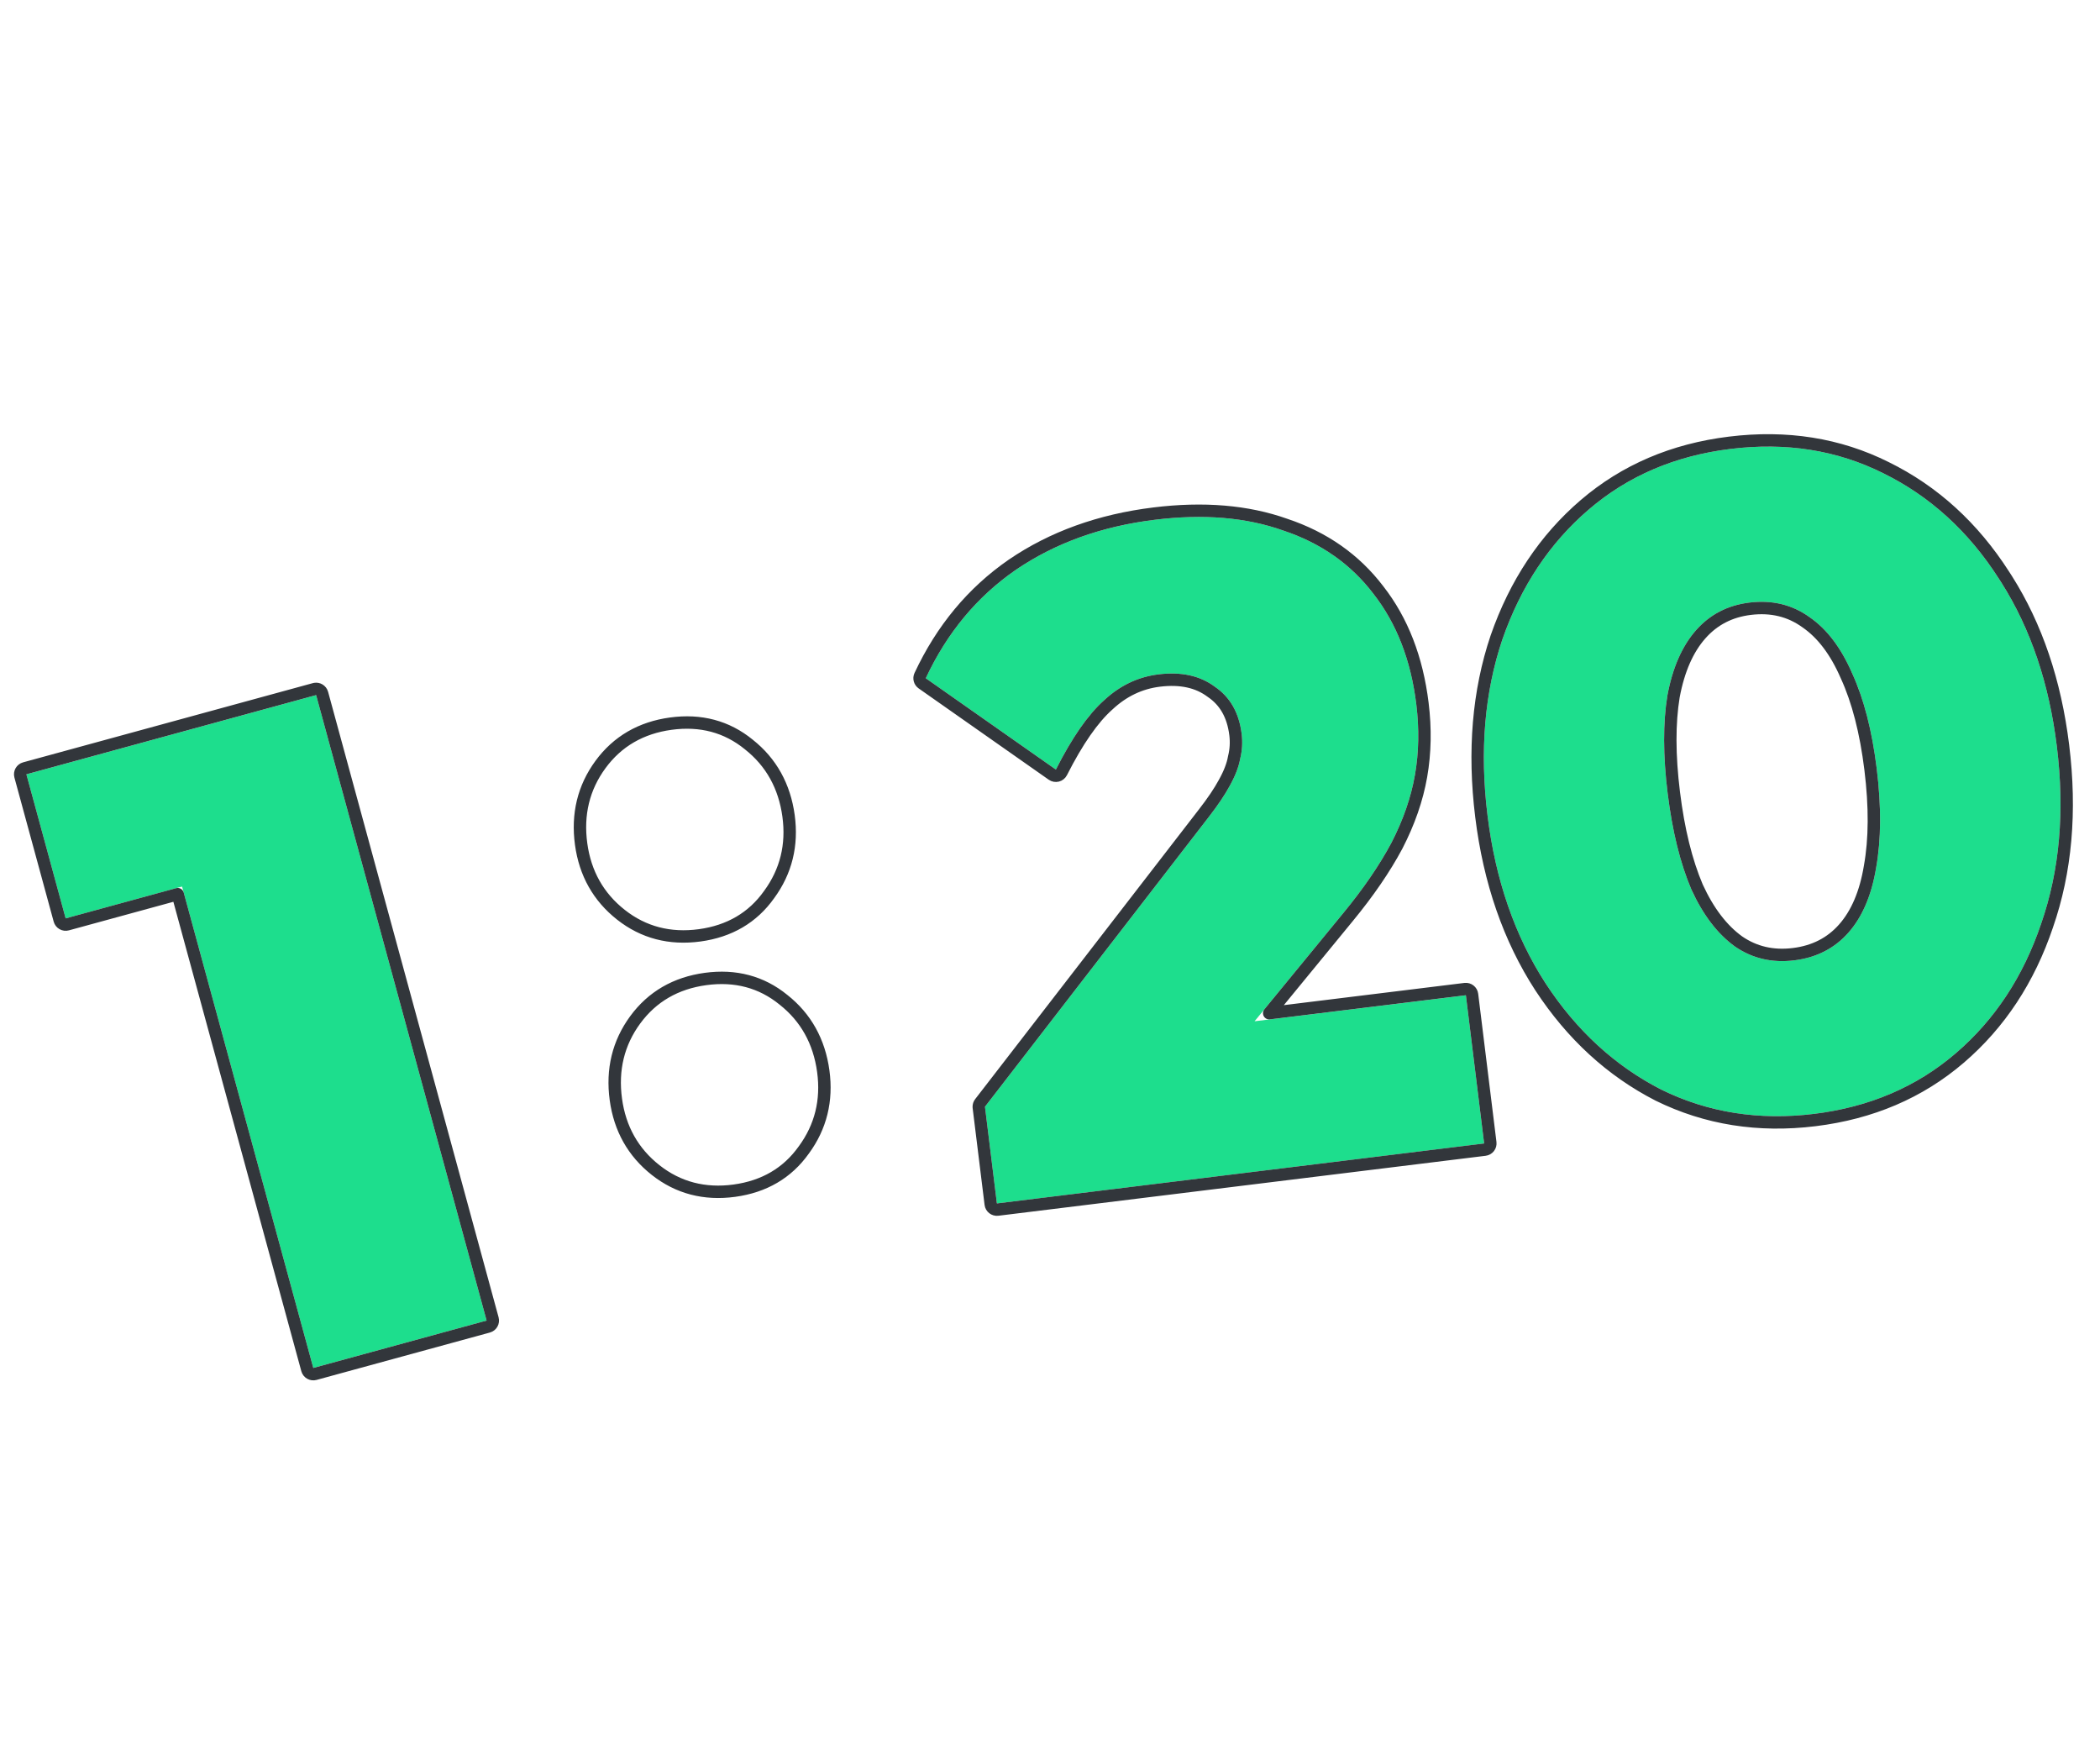
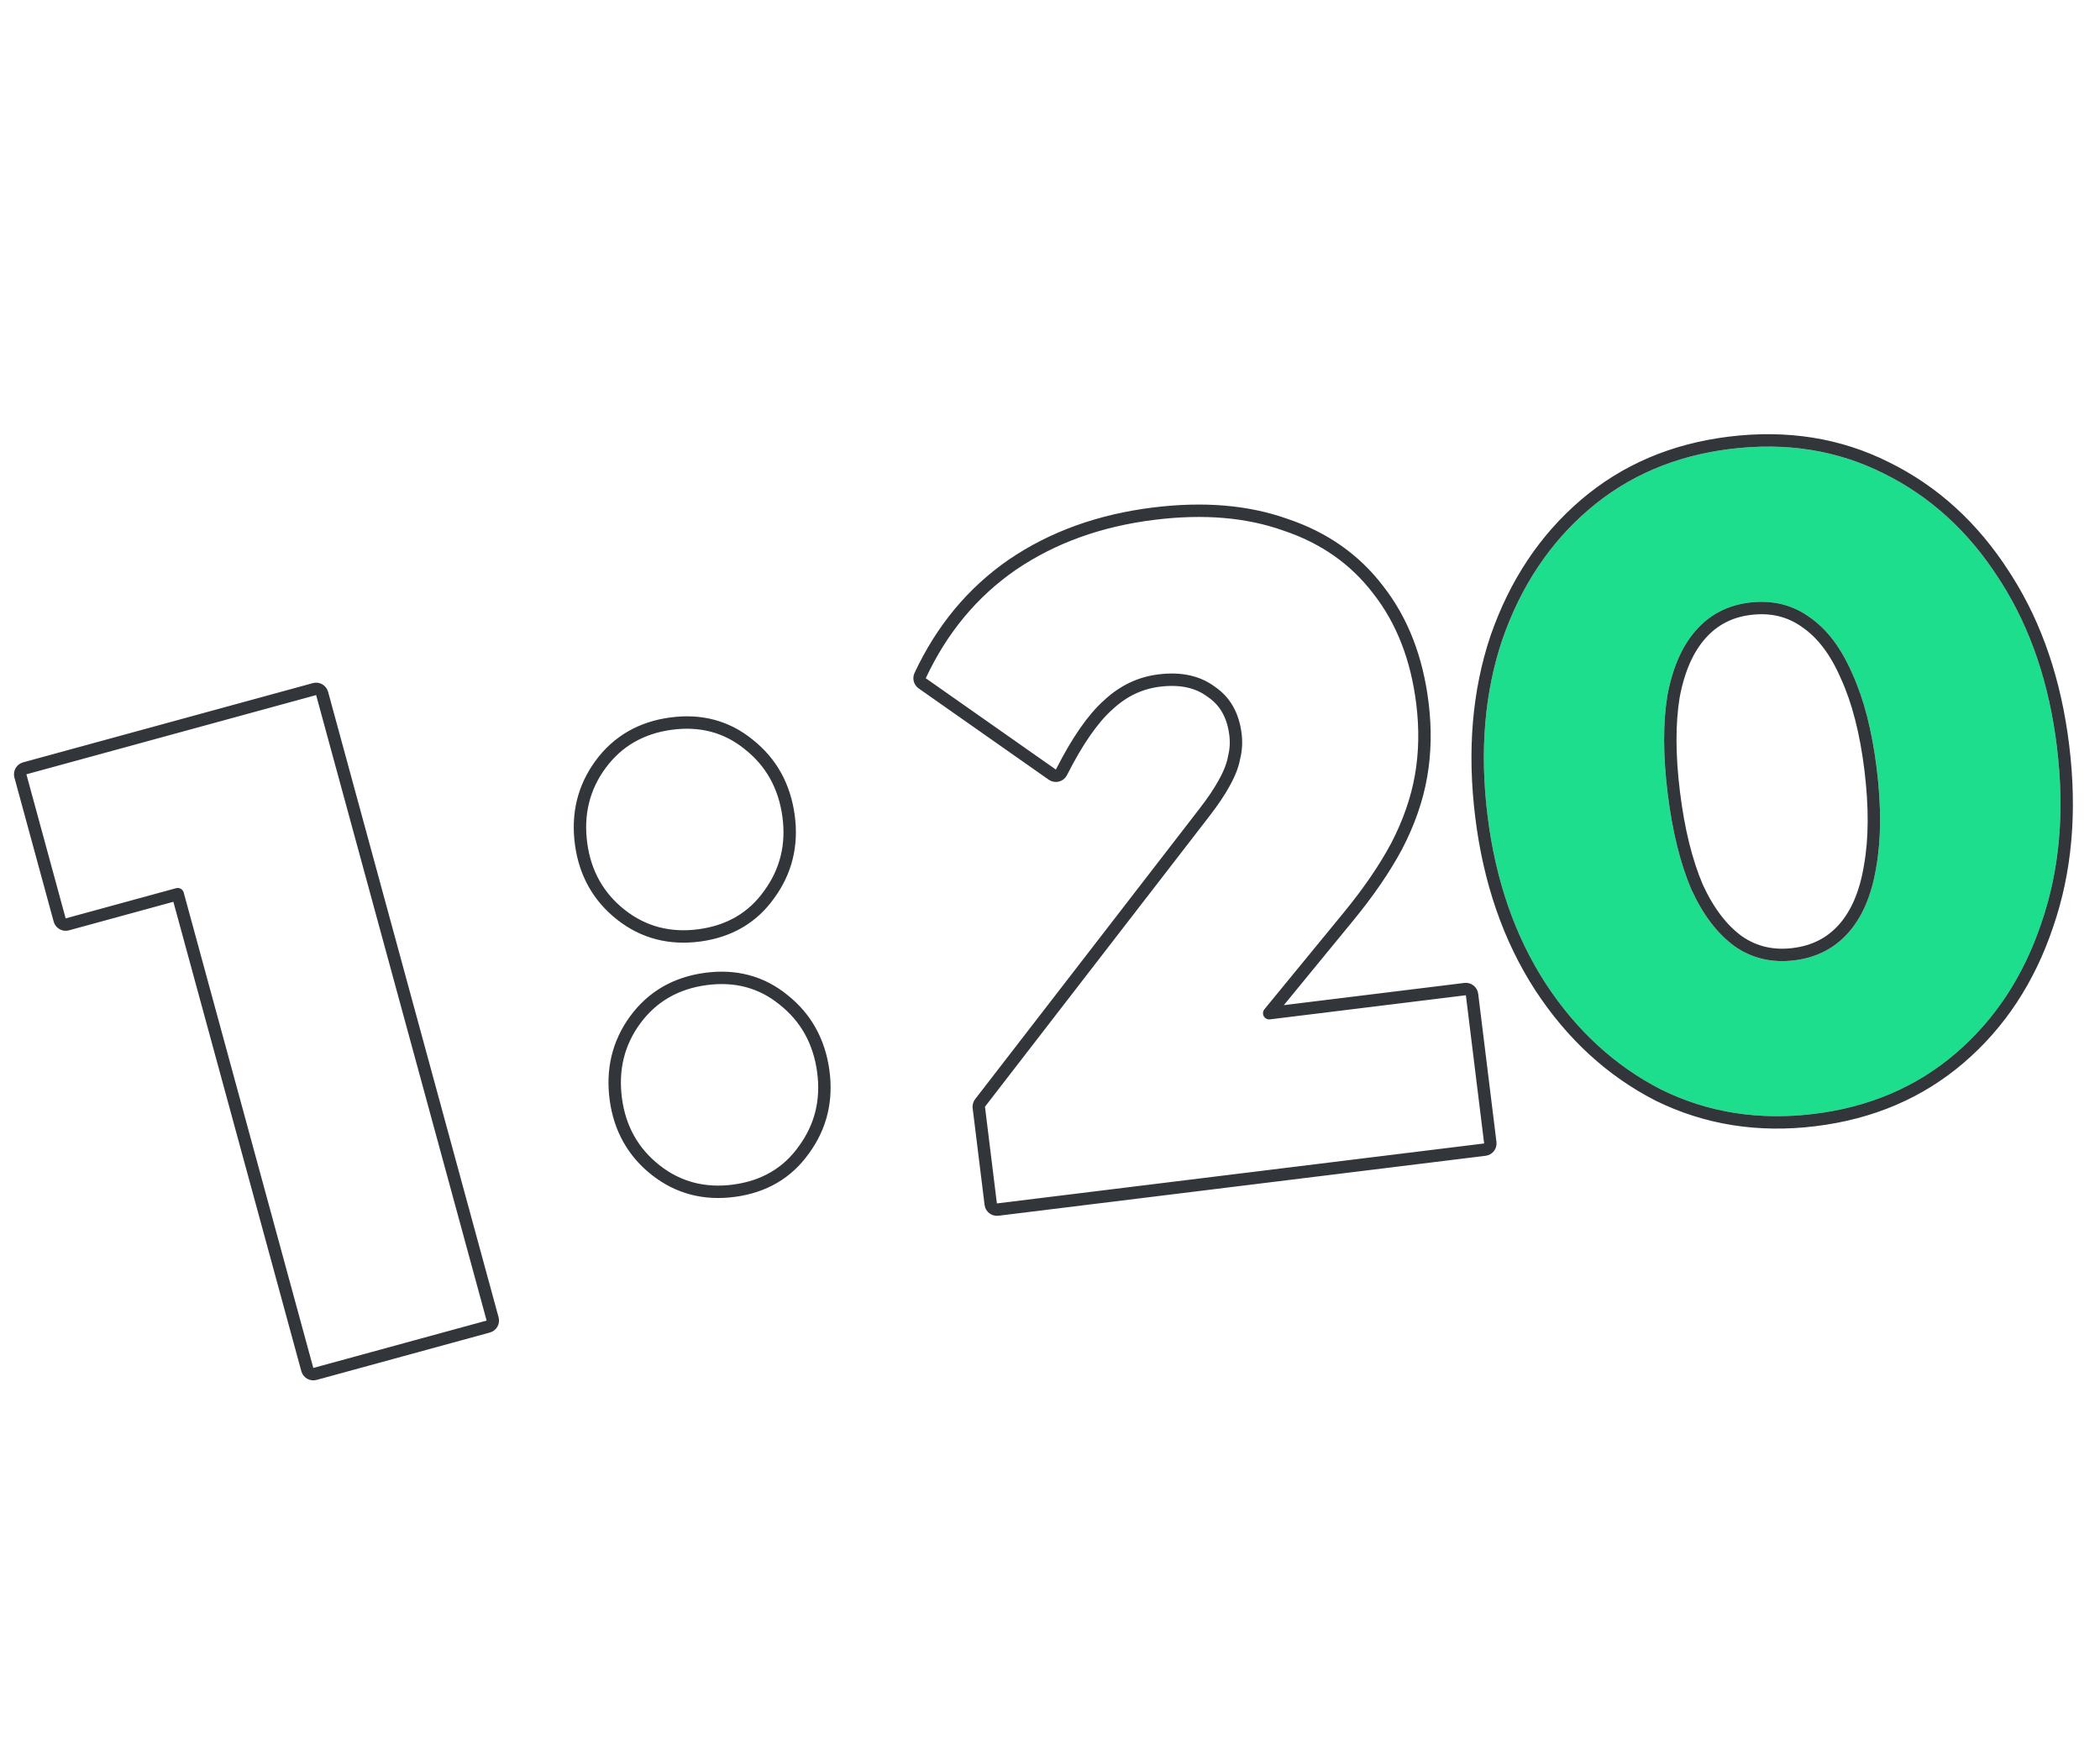
<svg xmlns="http://www.w3.org/2000/svg" width="611" height="512" viewBox="0 0 611 512" fill="none">
  <g filter="url(#filter0_d_1156_70)">
-     <path d="M87.543 394.352L37.94 212.391L88.367 198.605L137.97 380.566L87.543 394.352ZM15.493 263.564L4.067 221.652L85.82 199.301L97.246 241.213L15.493 263.564Z" fill="#1DDE8D" />
    <path d="M209.808 340.992C201.61 342.106 194.428 340.23 188.259 335.365C182.091 330.5 178.459 324.043 177.365 315.993C176.246 307.769 178.009 300.49 182.654 294.155C187.299 287.821 193.721 284.097 201.918 282.983C210.115 281.869 217.211 283.757 223.205 288.646C229.373 293.511 233.016 300.055 234.135 308.28C235.23 316.329 233.455 323.521 228.81 329.855C224.339 336.166 218.005 339.878 209.808 340.992ZM199.704 266.709C191.507 267.823 184.324 265.947 178.156 261.082C171.988 256.217 168.356 249.76 167.261 241.711C166.143 233.486 167.906 226.207 172.551 219.873C177.196 213.538 183.617 209.814 191.815 208.7C200.012 207.587 207.107 209.474 213.101 214.363C219.27 219.228 222.913 225.773 224.032 233.997C225.127 242.046 223.351 249.238 218.706 255.573C214.236 261.883 207.902 265.595 199.704 266.709Z" fill="white" />
-     <path d="M282.97 318.356L348.122 234.008C350.725 230.663 352.749 227.656 354.193 224.987C355.791 222.122 356.798 219.507 357.216 217.142C357.809 214.756 357.954 212.336 357.652 209.883C356.896 203.748 354.292 199.175 349.842 196.164C345.545 192.956 340.078 191.761 333.439 192.577C327.5 193.308 322.224 195.826 317.611 200.13C312.977 204.258 308.307 210.972 303.6 220.269L265.743 193.7C271.918 180.485 280.643 169.981 291.919 162.188C303.37 154.374 316.87 149.51 332.418 147.598C346.568 145.857 359.022 146.904 369.781 150.74C380.693 154.38 389.429 160.511 395.99 169.135C402.725 177.736 406.881 188.434 408.458 201.229C409.344 208.416 409.215 215.282 408.071 221.828C406.927 228.374 404.637 234.973 401.2 241.623C397.742 248.098 393.083 254.899 387.222 262.026L345.825 312.491L282.97 318.356ZM286.437 346.488L282.97 318.356L324.622 298.019L422.888 285.929L428.203 329.046L286.437 346.488Z" fill="#1DDE8D" />
    <path d="M524.215 320.436C508.143 322.413 493.31 320.057 479.717 313.366C466.276 306.479 455.078 296.203 446.123 282.536C437.146 268.694 431.501 252.396 429.19 233.642C426.878 214.888 428.32 197.807 433.514 182.4C438.884 166.971 447.263 154.374 458.651 144.611C470.039 134.847 483.768 128.976 499.84 126.999C516.087 125 530.92 127.356 544.339 134.068C557.932 140.758 569.119 150.947 577.9 164.635C586.856 178.302 592.5 194.6 594.833 213.529C597.166 232.459 595.648 249.638 590.279 265.067C585.084 280.474 576.793 293.06 565.405 302.824C554.017 312.588 540.287 318.458 524.215 320.436ZM518.444 275.773C524.908 274.978 530.162 272.285 534.207 267.695C538.252 263.105 540.935 256.814 542.256 248.823C543.729 240.635 543.786 231.019 542.425 219.977C541.064 208.935 538.685 199.708 535.289 192.297C532.067 184.865 527.937 179.412 522.898 175.94C517.837 172.292 511.988 170.877 505.349 171.693C499.06 172.467 493.893 175.149 489.848 179.739C485.803 184.329 483.033 190.631 481.537 198.644C480.217 206.635 480.237 216.152 481.598 227.194C482.959 238.236 485.261 247.561 488.505 255.169C491.901 262.58 496.129 268.11 501.19 271.758C506.229 275.23 511.98 276.569 518.444 275.773Z" fill="#1DDE8D" />
    <path d="M88.065 196.825C88.475 196.755 88.898 196.829 89.262 197.037C89.678 197.274 89.983 197.668 90.109 198.13L139.712 380.091C139.974 381.052 139.408 382.044 138.447 382.307L88.019 396.094C87.557 396.22 87.064 396.157 86.648 395.92C86.232 395.682 85.928 395.289 85.802 394.828L48.099 256.521L15.969 265.305C15.507 265.432 15.013 265.369 14.597 265.131C14.181 264.894 13.877 264.501 13.751 264.039L2.326 222.127C2.064 221.165 2.63 220.173 3.591 219.91L85.344 197.56L85.348 197.558L87.891 196.864L88.065 196.825ZM457.475 143.241C469.155 133.227 483.225 127.224 499.62 125.207C516.182 123.169 531.373 125.567 545.135 132.448C559.04 139.292 570.467 149.71 579.41 163.646L580.256 164.96C588.895 178.618 594.337 194.749 596.625 213.309C598.985 232.46 597.458 249.917 591.988 265.642L591.99 265.643C586.7 281.332 578.235 294.201 566.58 304.194C554.9 314.208 540.83 320.21 524.435 322.227C508.039 324.244 492.85 321.842 478.92 314.986C478.911 314.982 478.902 314.978 478.893 314.973C465.152 307.932 453.726 297.431 444.613 283.525L444.608 283.519C435.462 269.416 429.738 252.849 427.398 233.863C425.059 214.883 426.509 197.525 431.803 181.823C431.805 181.817 431.808 181.811 431.81 181.806C437.274 166.104 445.824 153.23 457.475 143.241ZM290.901 160.697C302.62 152.7 316.401 147.749 332.197 145.806C346.544 144.041 359.279 145.087 370.352 149.028C381.586 152.775 390.633 159.111 397.427 168.041L397.426 168.041C404.388 176.941 408.642 187.957 410.25 201.009C411.156 208.356 411.027 215.403 409.85 222.139C408.67 228.887 406.314 235.659 402.804 242.452C402.8 242.459 402.796 242.466 402.793 242.473C399.266 249.076 394.535 255.975 388.617 263.17L365.666 291.15L422.668 284.136C423.657 284.015 424.558 284.718 424.68 285.708L429.994 328.825C430.053 329.3 429.92 329.78 429.625 330.157C429.331 330.534 428.898 330.779 428.423 330.837L286.658 348.279C285.668 348.401 284.768 347.698 284.646 346.709L281.178 318.578L281.165 318.4C281.156 317.988 281.287 317.582 281.542 317.253L346.694 232.905L346.698 232.899C349.261 229.604 351.223 226.682 352.606 224.128L352.616 224.108C354.149 221.359 355.066 218.936 355.439 216.828L355.465 216.707C356.004 214.537 356.135 212.339 355.86 210.104C355.157 204.4 352.781 200.333 348.83 197.66C348.807 197.644 348.785 197.628 348.762 197.611C344.925 194.746 339.956 193.595 333.66 194.369C328.12 195.051 323.193 197.391 318.843 201.45C318.833 201.459 318.822 201.468 318.812 201.477C314.423 205.388 309.875 211.871 305.211 221.085C304.975 221.552 304.546 221.893 304.038 222.021C303.53 222.148 302.992 222.048 302.563 221.747L264.706 195.178C263.989 194.675 263.737 193.729 264.107 192.936C270.408 179.45 279.337 168.69 290.893 160.703L290.901 160.697ZM201.675 281.195C210.329 280.019 217.935 282.018 224.346 287.247L224.345 287.247C230.889 292.417 234.748 299.387 235.924 308.036C237.08 316.531 235.198 324.197 230.266 330.923L230.265 330.922C225.484 337.657 218.695 341.606 210.051 342.781C201.397 343.957 193.717 341.968 187.141 336.782C180.592 331.617 176.731 324.732 175.576 316.237C174.398 307.578 176.26 299.822 181.199 293.088C186.15 286.336 193.021 282.371 201.675 281.195ZM505.57 173.485C499.703 174.207 494.944 176.687 491.202 180.933C487.432 185.21 484.767 191.179 483.312 198.974C482.034 206.738 482.045 216.061 483.39 226.974C484.736 237.895 487.004 247.041 490.159 254.448C493.458 261.636 497.503 266.869 502.23 270.281C506.877 273.478 512.174 274.726 518.223 273.982C524.279 273.237 529.12 270.738 532.853 266.501C536.613 262.235 539.192 256.291 540.475 248.528L540.479 248.503C541.912 240.542 541.979 231.117 540.633 220.198C539.287 209.278 536.944 200.244 533.648 193.05C533.642 193.038 533.637 193.027 533.632 193.015C530.503 185.795 526.557 180.654 521.873 177.426C521.863 177.419 521.853 177.411 521.842 177.404C517.179 174.043 511.793 172.72 505.57 173.485ZM191.572 206.912C200.226 205.736 207.832 207.735 214.242 212.963L214.241 212.964C220.786 218.134 224.644 225.105 225.821 233.754C226.975 242.239 225.097 249.896 220.178 256.615C215.397 263.365 208.602 267.322 199.948 268.498C191.294 269.673 183.613 267.686 177.038 262.5C170.489 257.334 166.628 250.449 165.472 241.954C164.295 233.295 166.157 225.54 171.096 218.805C176.047 212.053 182.918 208.087 191.572 206.912Z" stroke="#32363B" stroke-width="3.611" stroke-linejoin="round" />
  </g>
  <defs>
    <filter id="filter0_d_1156_70" x="0.455" y="122.7" width="602.659" height="278.873" filterUnits="userSpaceOnUse" color-interpolation-filters="sRGB">
      <feFlood flood-opacity="0" result="BackgroundImageFix" />
      <feColorMatrix in="SourceAlpha" type="matrix" values="0 0 0 0 0 0 0 0 0 0 0 0 0 0 0 0 0 0 127 0" result="hardAlpha" />
      <feOffset dx="3.611" dy="3.611" />
      <feComposite in2="hardAlpha" operator="out" />
      <feColorMatrix type="matrix" values="0 0 0 0 0.196 0 0 0 0 0.212 0 0 0 0 0.231 0 0 0 1 0" />
      <feBlend mode="normal" in2="BackgroundImageFix" result="effect1_dropShadow_1156_70" />
      <feBlend mode="normal" in="SourceGraphic" in2="effect1_dropShadow_1156_70" result="shape" />
    </filter>
  </defs>
</svg>